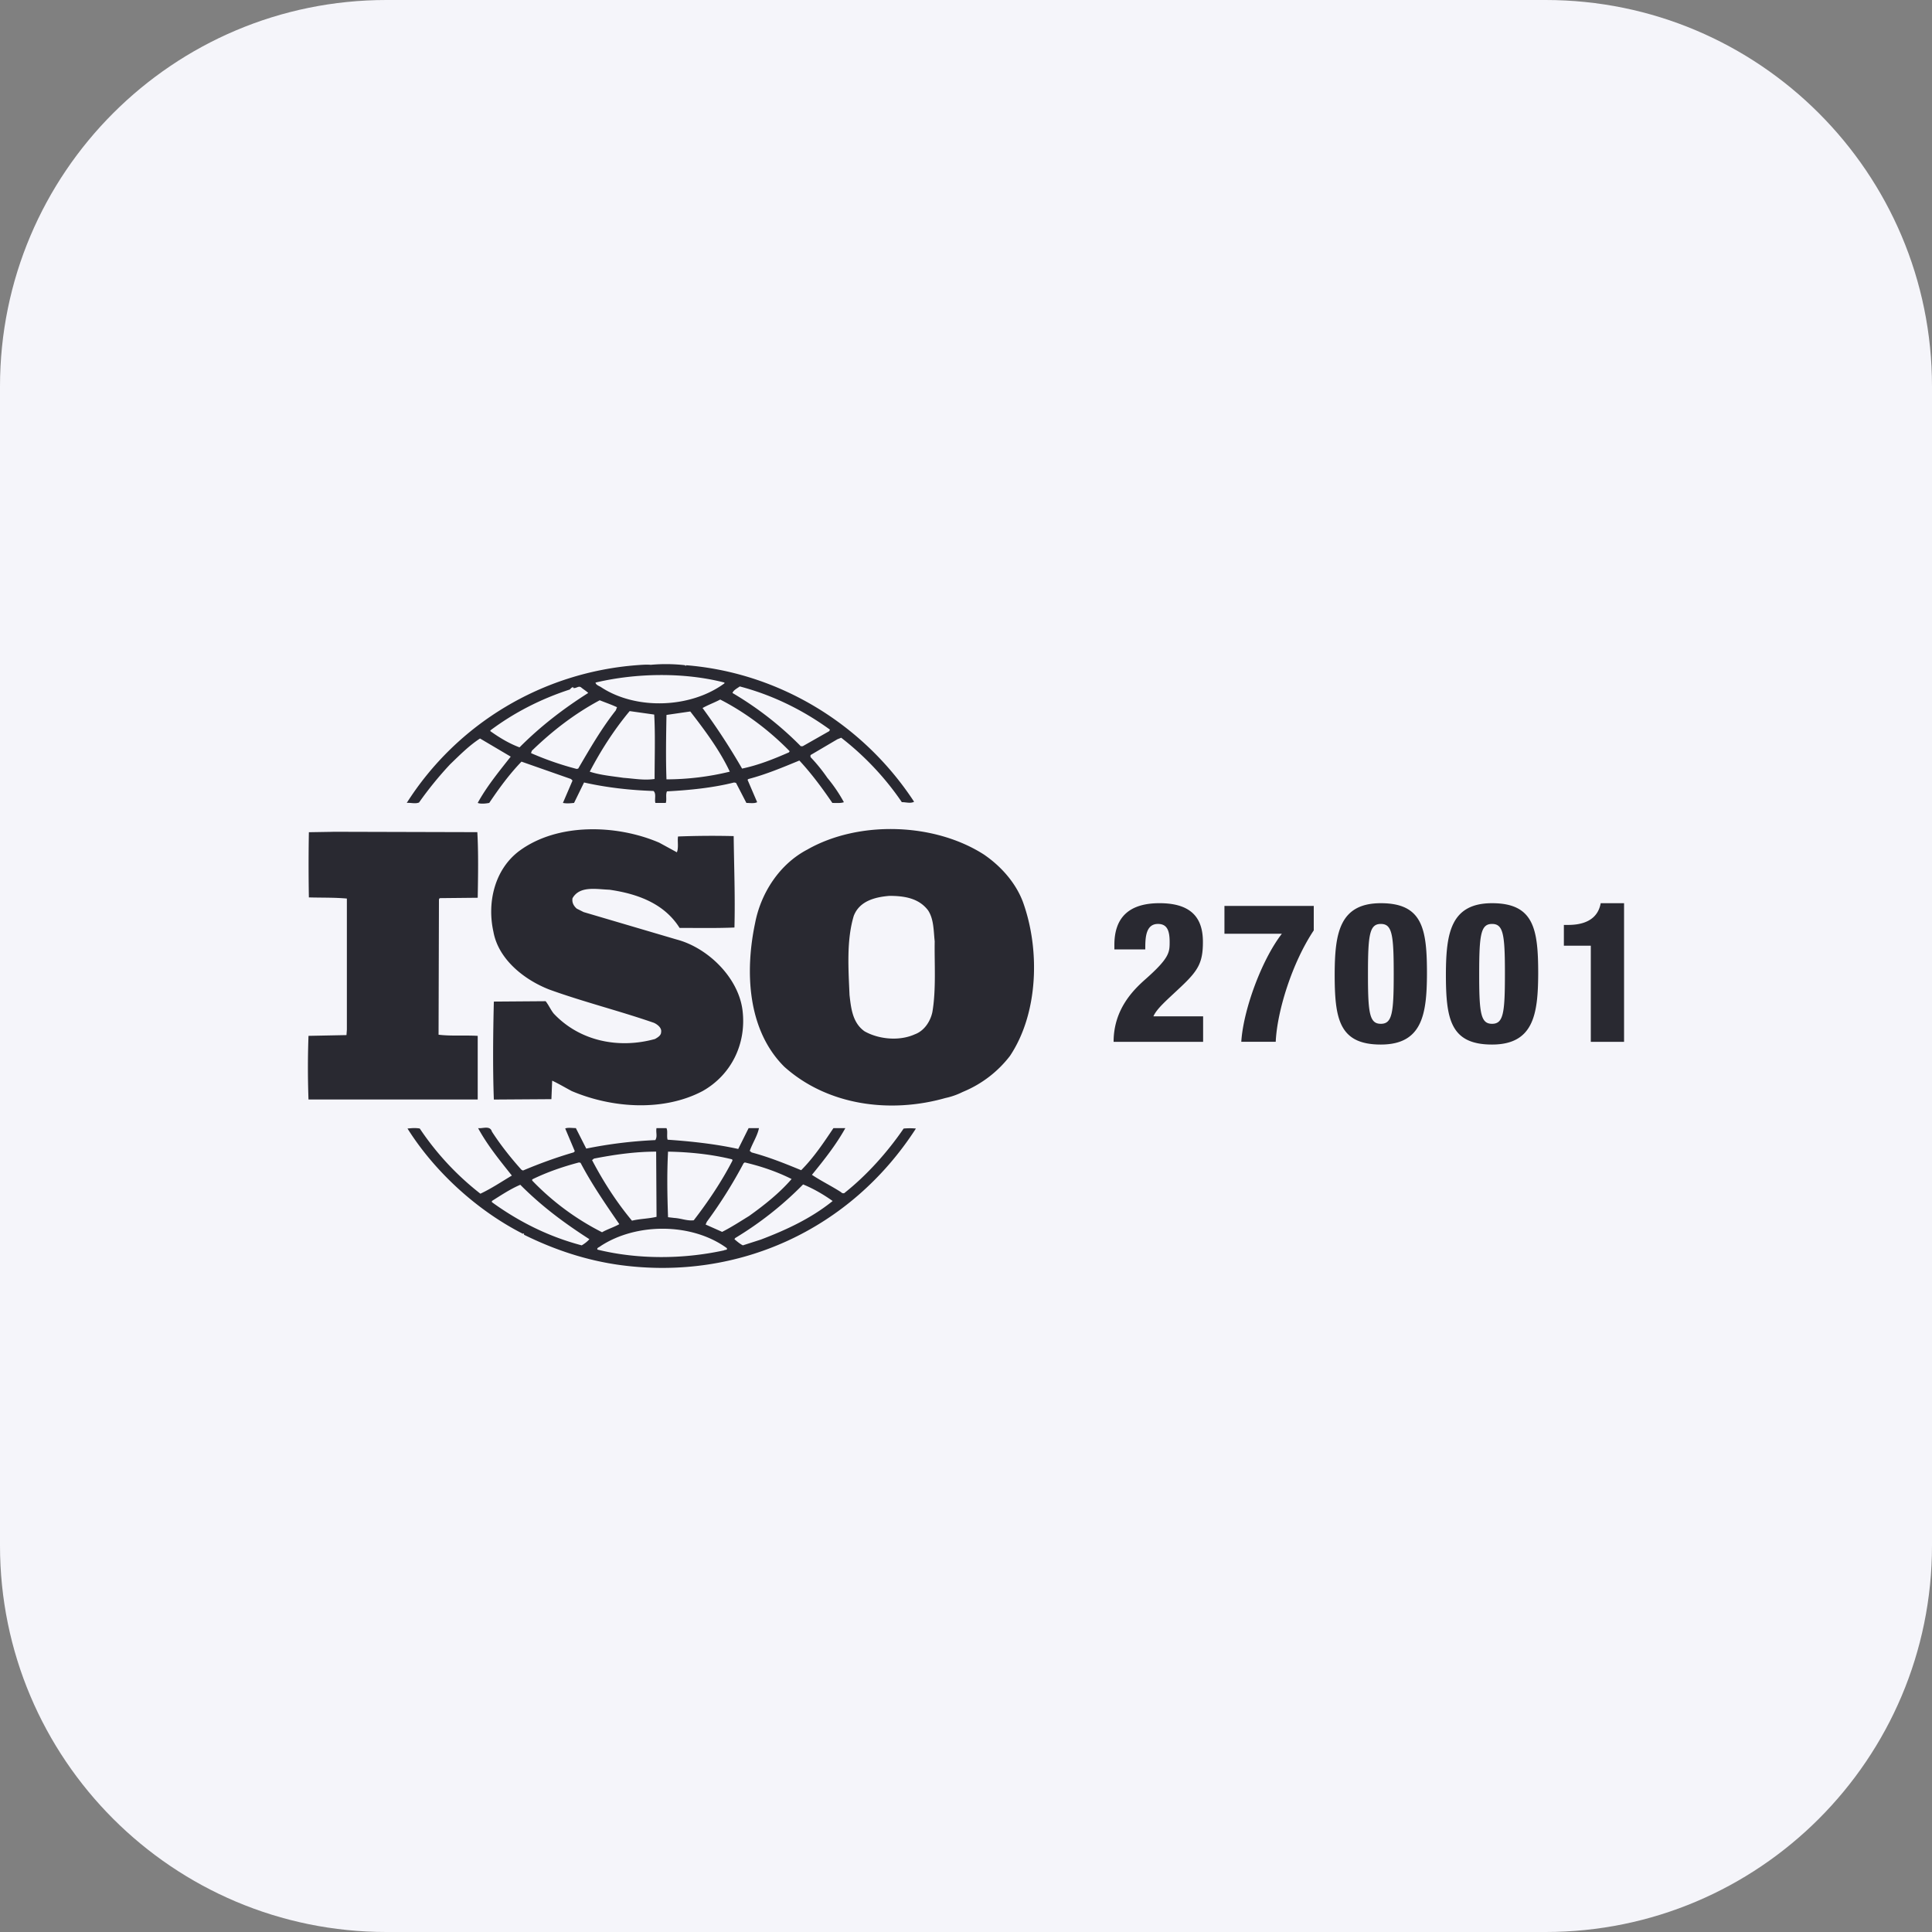
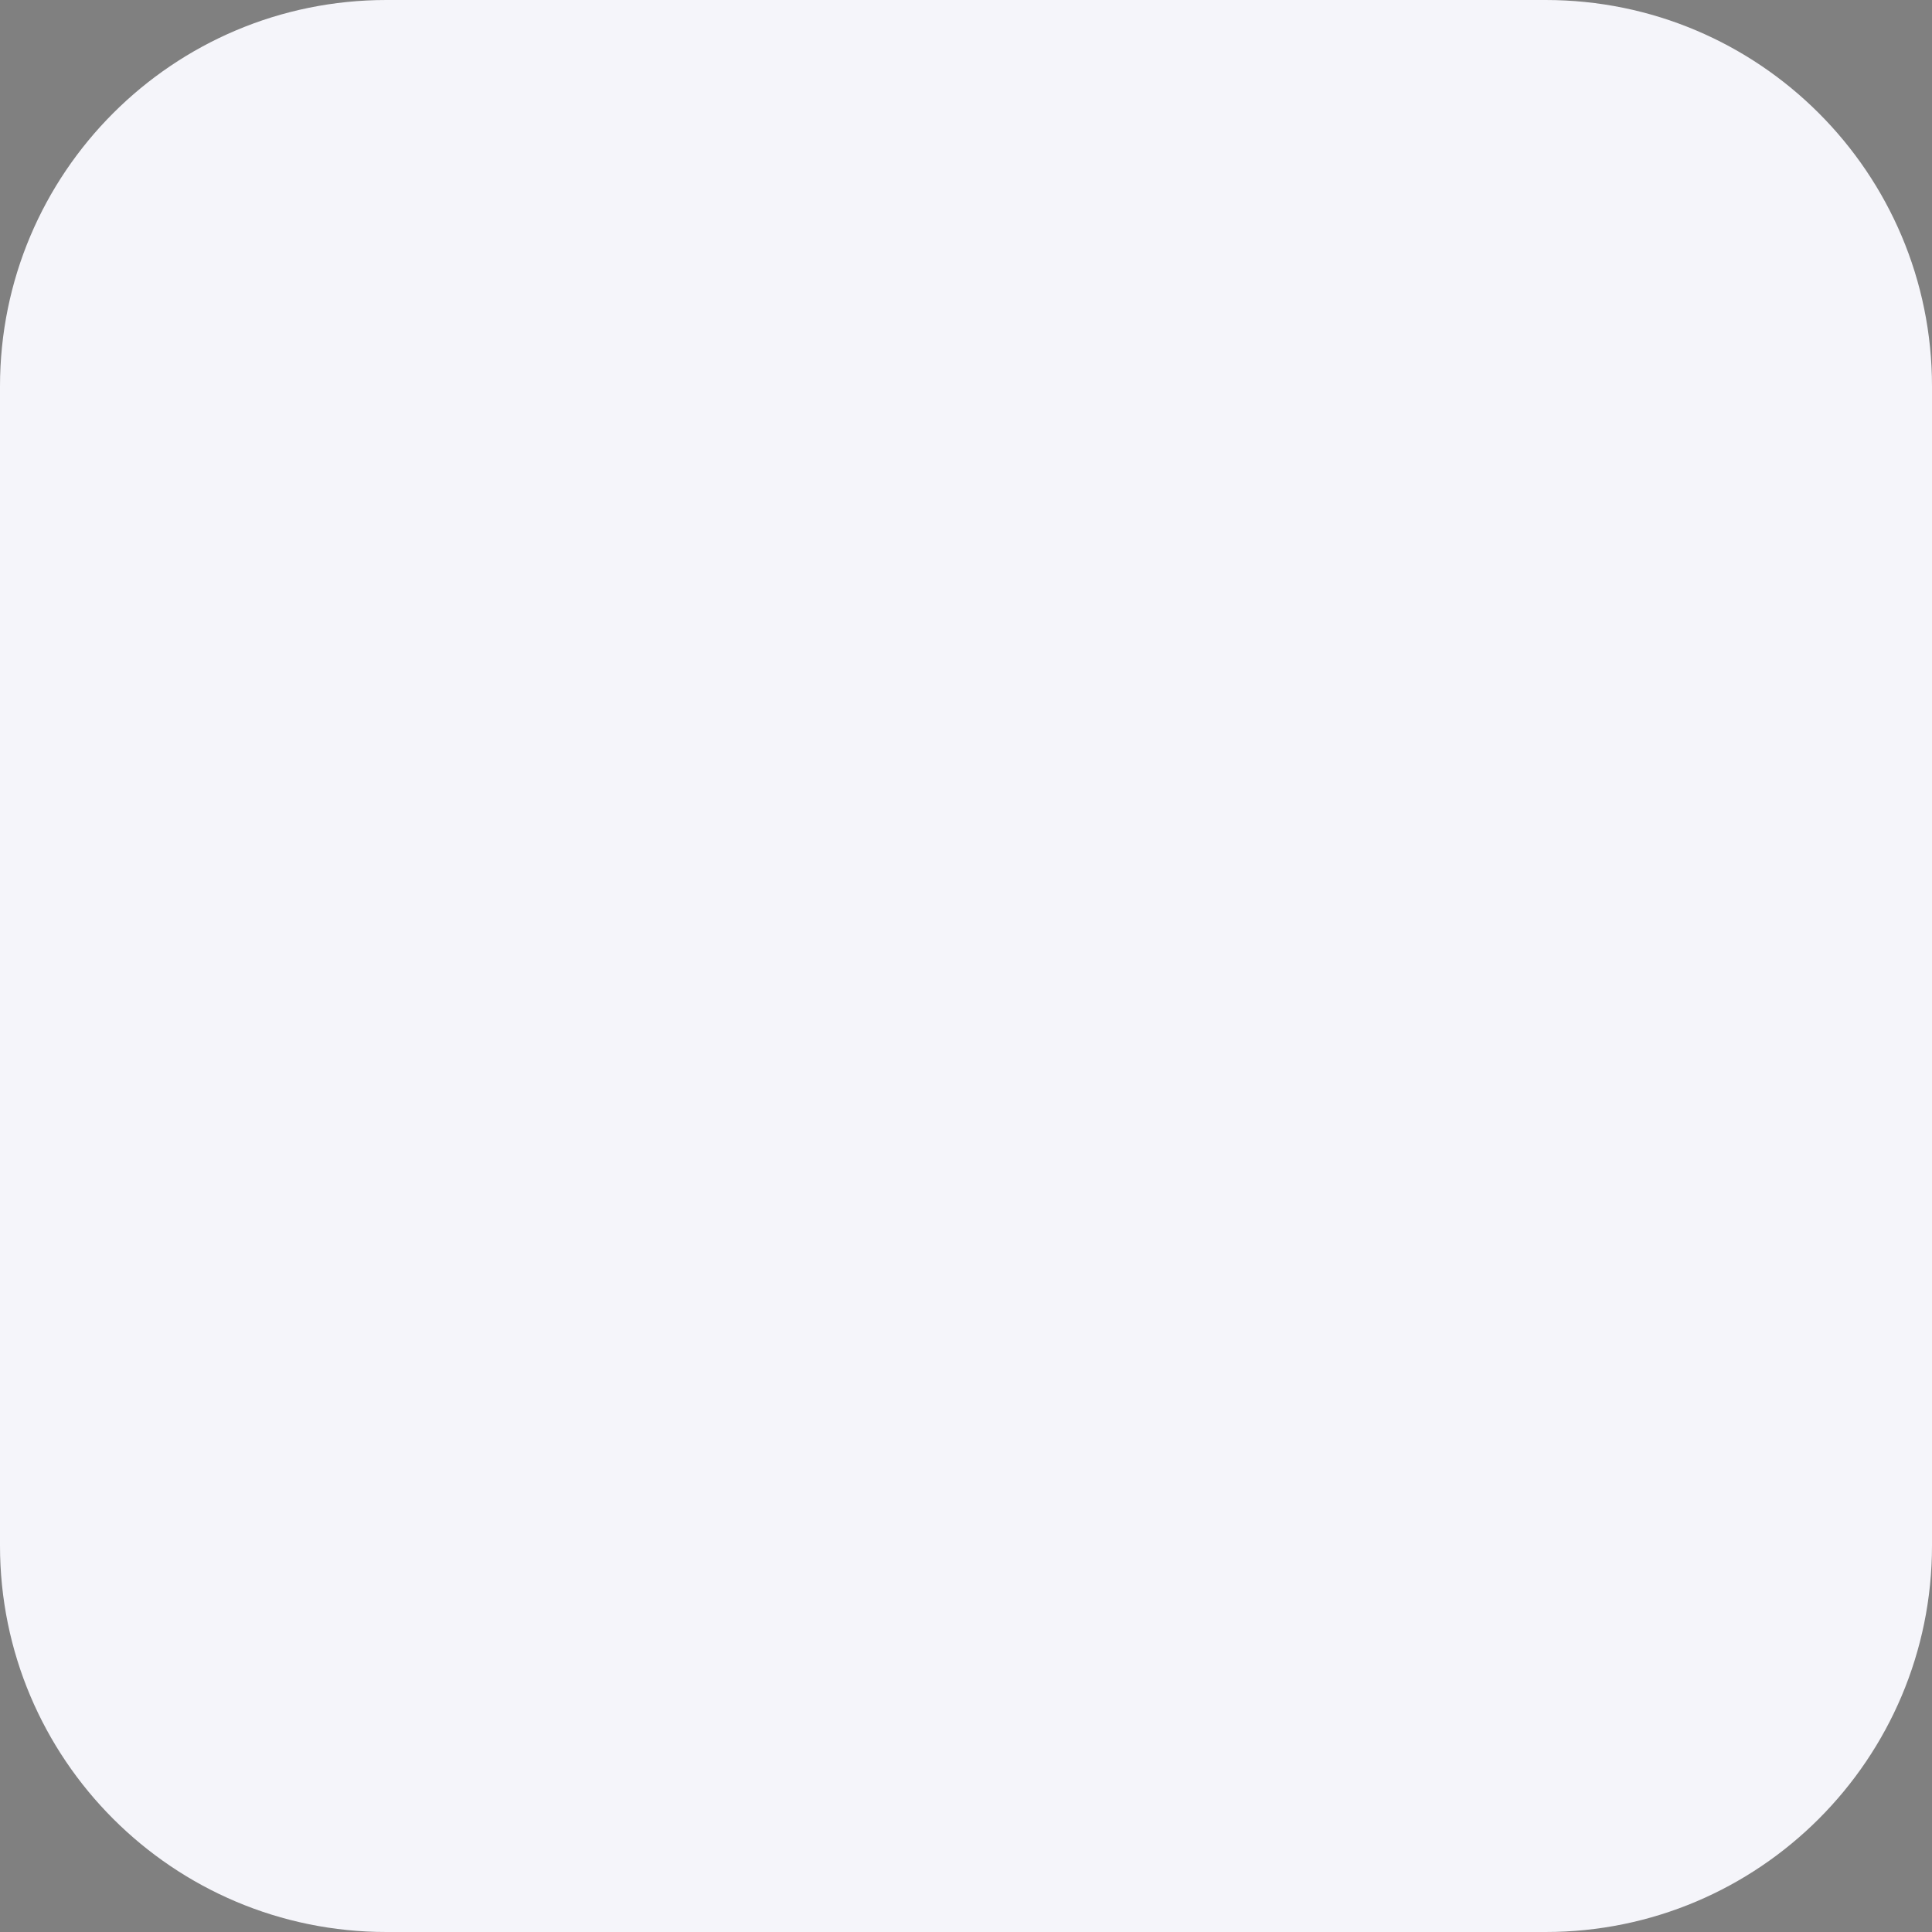
<svg xmlns="http://www.w3.org/2000/svg" width="160" height="160" fill="none">
  <rect width="100%" height="100%" fill="#808080" stroke="none" />
  <path d="M0 32C0 14.327 14.327 0 32 0h96c17.673 0 32 14.327 32 32v96c0 17.673-14.327 32-32 32H32c-17.673 0-32-14.327-32-32V32z" fill="#f5f5fa" />
-   <path d="M99.637 86.278V84.17H95.52c.278-.648 1.132-1.362 2.264-2.432 1.444-1.362 1.836-2.01 1.836-3.73 0-1.8-.771-3.21-3.592-3.21-2.494 0-3.74 1.152-3.74 3.453v.373h2.559c0-.875 0-2.108 1.05-2.108.787 0 .968.6.968 1.508 0 .86-.034 1.33-2.017 3.082-.968.86-2.624 2.465-2.624 5.173h7.414v-.002zm6.013 0c.114-2.547 1.362-6.551 3.15-9.227v-2.027h-7.397v2.303h4.757c-1.673 2.157-3.198 6.308-3.362 8.951h2.854l-.002-.002zm8.704.227c3.461 0 3.805-2.562 3.821-5.853 0-3.697-.343-5.853-3.821-5.853-3.462 0-3.805 2.562-3.822 5.853 0 3.697.344 5.853 3.822 5.853zm0-1.718c-.903 0-1.057-.815-1.065-3.78v-.338c0-3.275.131-4.152 1.066-4.152s1.067.875 1.067 4.152c0 3.243-.131 4.118-1.067 4.118h-.001zm9.211 1.718c3.461 0 3.805-2.562 3.822-5.853 0-3.697-.344-5.853-3.822-5.853-3.461 0-3.805 2.562-3.822 5.853 0 3.697.344 5.853 3.822 5.853zm0-1.718c-.902 0-1.057-.815-1.065-3.78v-.338c0-3.275.131-4.152 1.067-4.152.902 0 1.056.817 1.064 3.822v.33c0 3.243-.13 4.118-1.066 4.118zm10.933 1.492v-11.48h-1.935c-.131.73-.624 1.8-2.706 1.8h-.344v1.718h2.23v7.962h2.757-.002zM56.723 55.089a13.9 13.9 0 0 0-2.827-.032c-.349-.032-.763 0-1.175.032-7.801.602-14.858 4.83-19.036 11.405.319-.032.699.095 1.016-.032.784-1.112 1.644-2.169 2.574-3.163.827-.798 1.59-1.565 2.479-2.14l2.542 1.502c-.984 1.247-2.002 2.492-2.733 3.833.223.095.636.063.954 0 .795-1.182 1.652-2.363 2.67-3.418l4.1 1.438.127.128-.795 1.853c.349.063.572.032.922 0l.827-1.693c1.843.415 3.782.638 5.752.703.255.223.064.703.159.99h.859c.096-.32-.032-.672.096-.958 1.843-.097 3.781-.288 5.561-.735l.159.032.859 1.662c.287 0 .667.063.891-.063l-.795-1.853.064-.063c1.462-.383 2.829-.958 4.227-1.533.984 1.053 1.907 2.3 2.733 3.513.349 0 .699.032.954-.063a12.44 12.44 0 0 0-1.367-2.013 13.84 13.84 0 0 0-1.399-1.725v-.162l2.225-1.31.319-.128c1.939 1.502 3.654 3.323 5.021 5.335.381 0 .699.128 1.016-.032-4.264-6.517-11.287-10.702-18.882-11.308l-.032.063-.064-.063zm3.273 1.438v.063c-2.765 2.045-7.246 2.237-10.169.352-.159-.128-.476-.192-.508-.415 3.369-.798 7.341-.863 10.679 0h-.002zm8.738 3.897l-.064.128-2.193 1.247h-.159a27.57 27.57 0 0 0-5.656-4.408c.064-.223.381-.383.604-.543 2.67.703 5.18 1.917 7.467 3.578l.002-.002zm-20.021-3.035c-1.97 1.247-3.909 2.715-5.688 4.505-.858-.32-1.652-.798-2.415-1.342v-.063c2.002-1.502 4.226-2.62 6.578-3.387.096-.095.159-.192.287-.192v.063c.255.063.444-.223.667-.032.191.16.413.288.572.447h-.002zm16.684 4.823l-.064.097c-1.239.543-2.51 1.055-3.877 1.342-.997-1.73-2.09-3.404-3.273-5.015.444-.255.984-.447 1.462-.703 2.066 1.055 4.068 2.555 5.752 4.28zM51.097 58.57l-.096.255c-1.207 1.533-2.161 3.195-3.114 4.823l-.127.032a25.18 25.18 0 0 1-3.782-1.31l.064-.192c1.747-1.693 3.59-3.098 5.624-4.185.476.192.954.352 1.43.575v.002zm3.082.607c.096 1.662.032 3.578.032 5.335-.89.128-1.684-.032-2.574-.095-.859-.128-1.938-.223-2.797-.512.922-1.757 2.002-3.45 3.305-5.015l2.034.287zm2.987-.255c1.239 1.597 2.447 3.227 3.273 4.983a22.23 22.23 0 0 1-5.244.638c-.064-1.693-.032-3.578 0-5.335l1.97-.287zM43.025 70.455c-2.066 1.533-2.702 4.28-2.162 6.708.413 2.3 2.574 3.993 4.64 4.792 2.829 1.022 5.784 1.757 8.645 2.748.287.128.667.415.604.767 0 .288-.287.447-.508.575-2.987.83-6.228.192-8.39-2.108-.255-.32-.413-.703-.667-1.022l-4.289.032c-.064 2.588-.096 5.558 0 8.113l4.767-.032.064-1.533c.54.255 1.08.575 1.62.863 3.305 1.405 7.563 1.725 10.836 0 2.383-1.342 3.654-3.93 3.305-6.708-.349-2.715-2.891-5.175-5.465-5.847l-7.69-2.268-.572-.287c-.255-.223-.412-.512-.349-.863.604-1.055 2.002-.735 3.05-.703 2.225.32 4.513 1.087 5.816 3.163 1.399 0 3.018.032 4.544-.032.064-2.62-.032-4.92-.064-7.571-1.536-.037-3.073-.027-4.608.032-.064.383.064.927-.096 1.31l-1.462-.798c-3.498-1.503-8.391-1.663-11.569.67zm38.515.35c-4.132-2.683-10.424-2.875-14.681-.447-2.319 1.213-3.845 3.61-4.321 6.07-.859 4.057-.636 8.882 2.415 11.916 3.56 3.195 8.738 3.897 13.346 2.588.482-.103.949-.265 1.39-.483l.136-.06c1.506-.634 2.82-1.647 3.813-2.938 2.351-3.513 2.51-8.785 1.08-12.746-.572-1.533-1.747-2.907-3.178-3.897v-.003zm-4.672 4.6c.476.735.444 1.693.54 2.555-.032 1.822.127 3.993-.191 5.847-.159.767-.667 1.565-1.462 1.853-1.271.575-2.987.415-4.162-.255-.986-.703-1.112-1.885-1.239-3.003-.096-2.205-.255-4.537.349-6.548.476-1.247 1.779-1.565 2.956-1.662 1.239 0 2.447.192 3.21 1.213zM27.55 68.889l-1.97.032c-.032 1.693-.032 3.673 0 5.398 1.08.032 2.098 0 3.146.095v10.861l-.032.447-3.146.063c-.064 1.757-.064 3.515 0 5.271h14.014v-5.271c-1.048-.063-2.225.032-3.242-.095l.032-11.213.064-.097 3.146-.032c.032-1.822.064-3.77-.032-5.432l-11.98-.032v.003zm20.148 24.535c-.319 0-.667-.063-.89.032l.795 1.885-.096.095c-1.43.415-2.829.927-4.196 1.502l-.127-.063c-.89-.99-1.747-2.077-2.447-3.162-.159-.543-.795-.223-1.144-.288.763 1.405 1.779 2.652 2.797 3.93-.859.512-1.715 1.087-2.606 1.502a23.15 23.15 0 0 1-5.021-5.398c-.381-.063-.636-.032-1.016 0 2.287 3.642 5.847 6.837 9.565 8.722 0 0 0-.032.032-.032s.096.063.032.097c2.51 1.245 5.18 2.14 8.007 2.523 9.756 1.31 19.067-2.938 24.469-11.308a5.44 5.44 0 0 0-1.016 0c-1.335 1.948-3.018 3.833-4.861 5.303-.064.095-.255.063-.319-.032-.795-.512-1.652-.927-2.415-1.438 1.016-1.247 2.002-2.492 2.765-3.865h-.986c-.795 1.182-1.62 2.428-2.67 3.482-1.399-.575-2.67-1.087-4.1-1.47l-.159-.128c.223-.638.636-1.245.763-1.885h-.858l-.859 1.725c-1.875-.415-3.941-.638-5.847-.767-.096-.288.032-.703-.096-.958h-.827c-.064.383.096.67-.096.99-1.922.085-3.835.32-5.72.703l-.859-1.693.003-.002zm6.674 7.348c-.667.16-1.399.16-2.034.32-1.303-1.565-2.383-3.258-3.305-5.015l.159-.128c1.652-.32 3.369-.575 5.148-.575l.032 5.398zm6.26-4.76l.032.095c-.89 1.725-2.002 3.387-3.21 4.952-.54.065-1.05-.16-1.59-.192l-.54-.063c-.064-1.885-.096-3.547 0-5.43 1.811.032 3.622.223 5.307.638zm-12.553.287c.922 1.757 2.066 3.418 3.21 5.08-.444.255-.984.415-1.43.671a21.44 21.44 0 0 1-5.784-4.28v-.097c1.239-.607 2.542-1.053 3.877-1.405l.127.032v-.002zm17.478 1.342c-1.016 1.182-2.321 2.205-3.528 3.067-.731.447-1.462.927-2.225 1.31l-1.367-.607.096-.223a38.8 38.8 0 0 0 3.05-4.855l.096-.065c1.367.32 2.67.767 3.877 1.373h.002zm3.401 1.82c-1.779 1.438-3.845 2.396-5.943 3.194l-1.494.48c-.255-.128-.476-.32-.699-.511l.064-.095a28.5 28.5 0 0 0 5.624-4.44c.859.352 1.684.83 2.447 1.373l.002-.002zm-20.148 3.163c-.159.191-.413.383-.636.511-2.67-.703-5.148-1.916-7.437-3.578v-.097c.763-.48 1.526-.99 2.351-1.342 1.811 1.82 3.686 3.195 5.72 4.505h.002zm11.376.735c.096.191-.159.128-.223.191-3.369.735-7.119.767-10.487-.063-.064-.16.159-.192.255-.287 2.955-1.948 7.563-1.948 10.456.16v-.001z" fill="#292931" />
</svg>